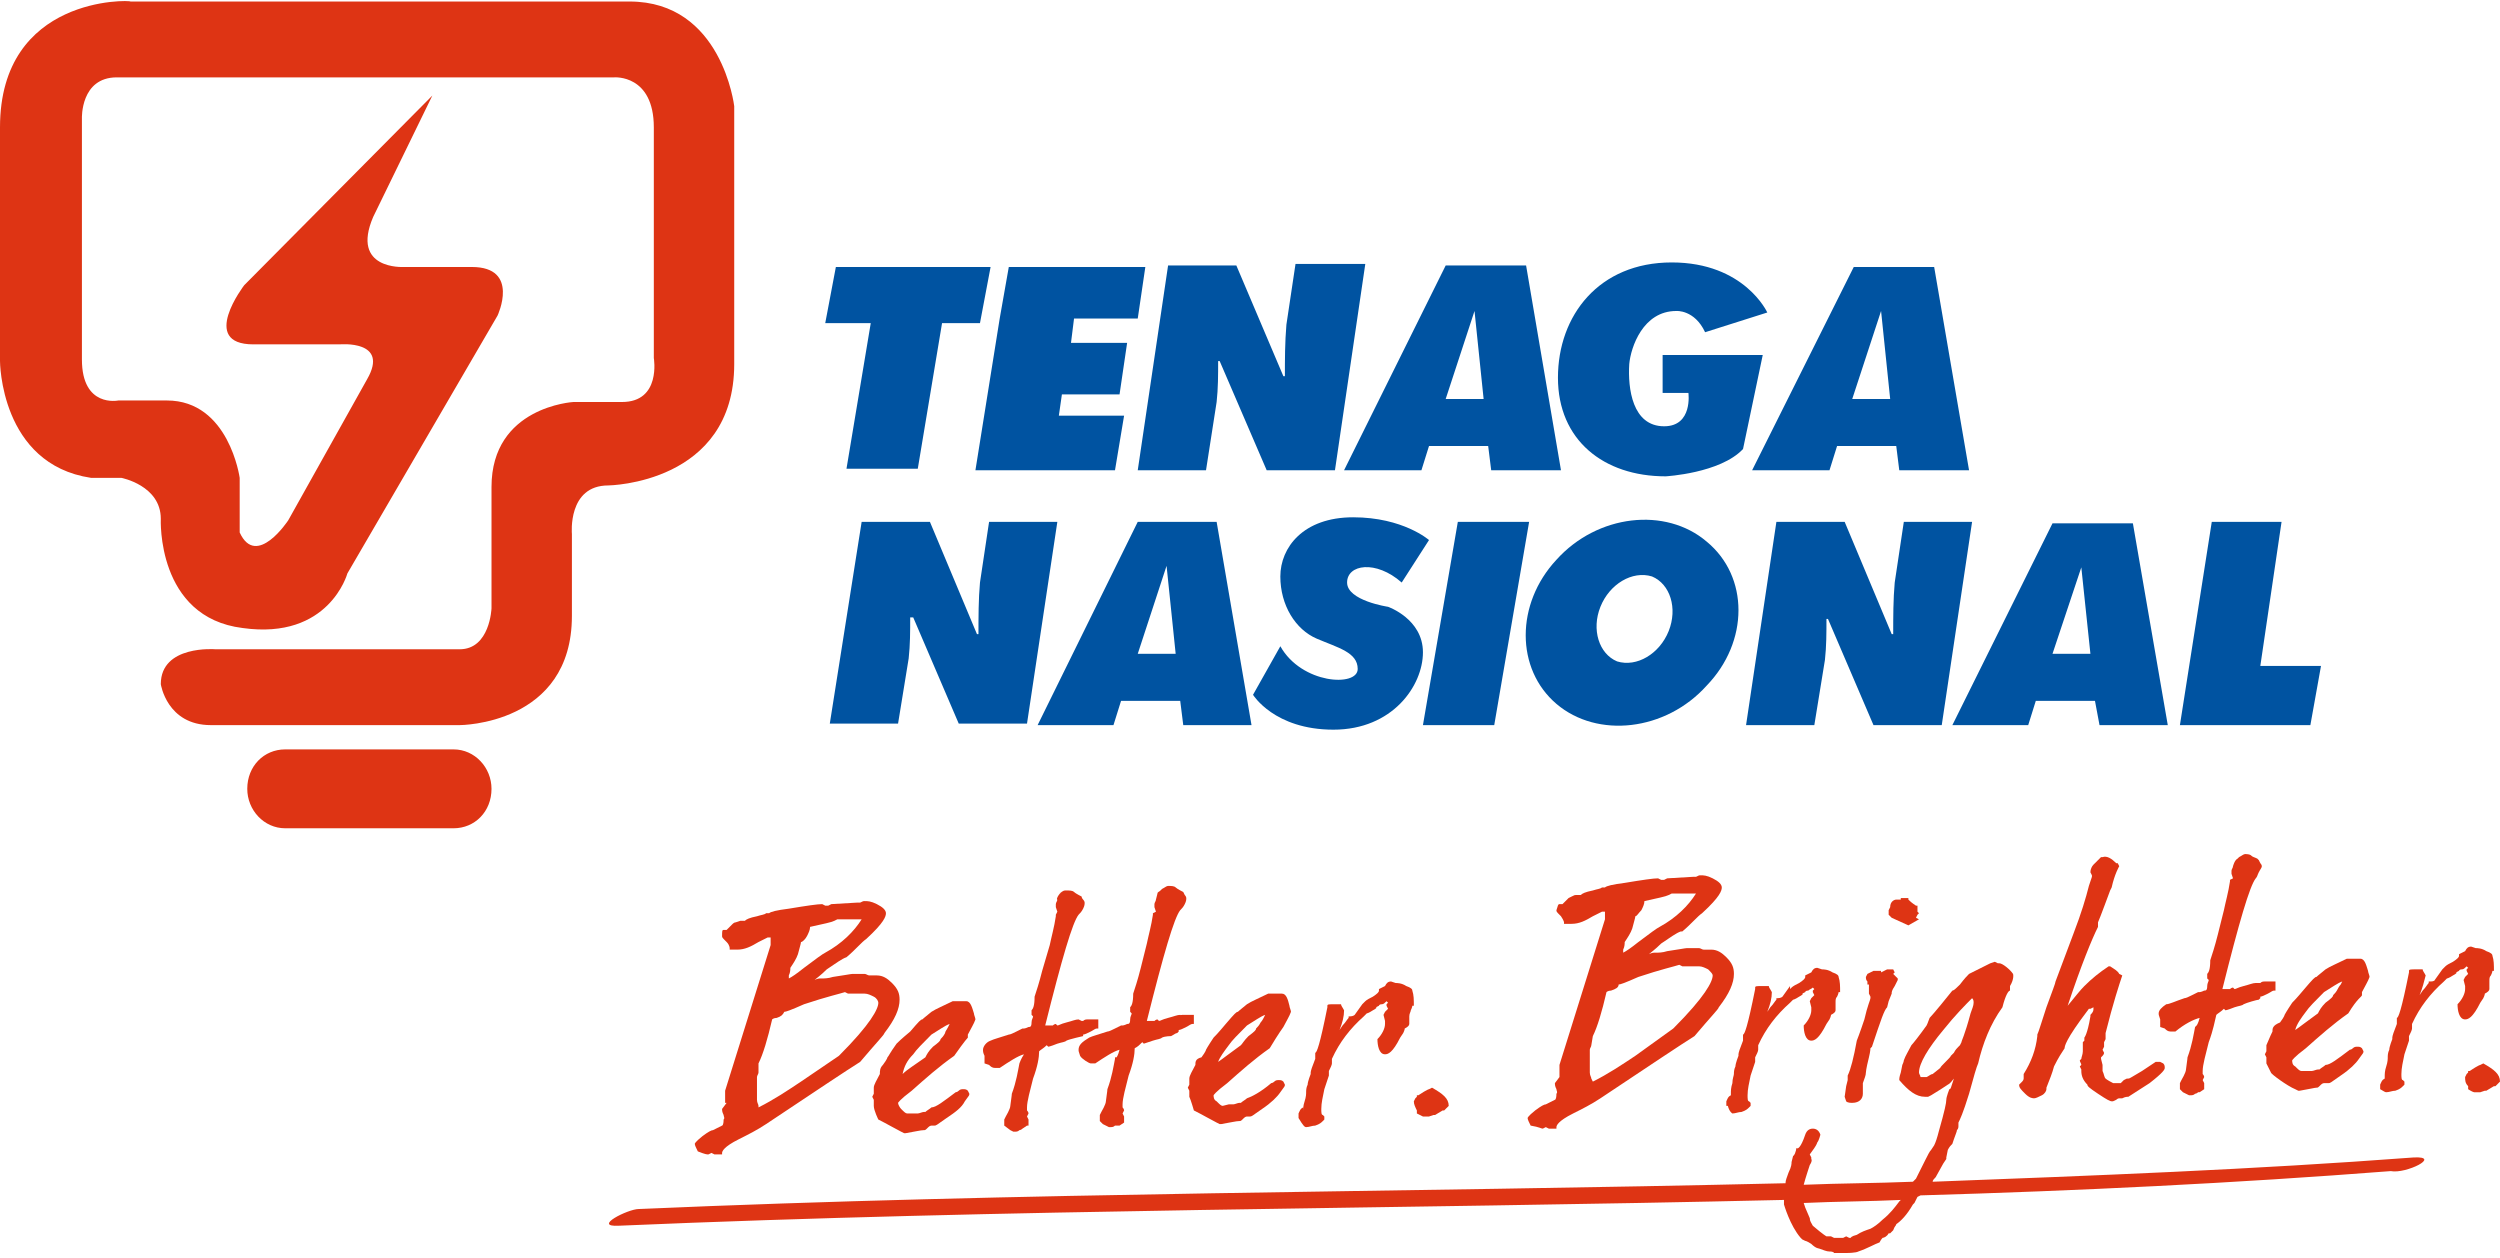
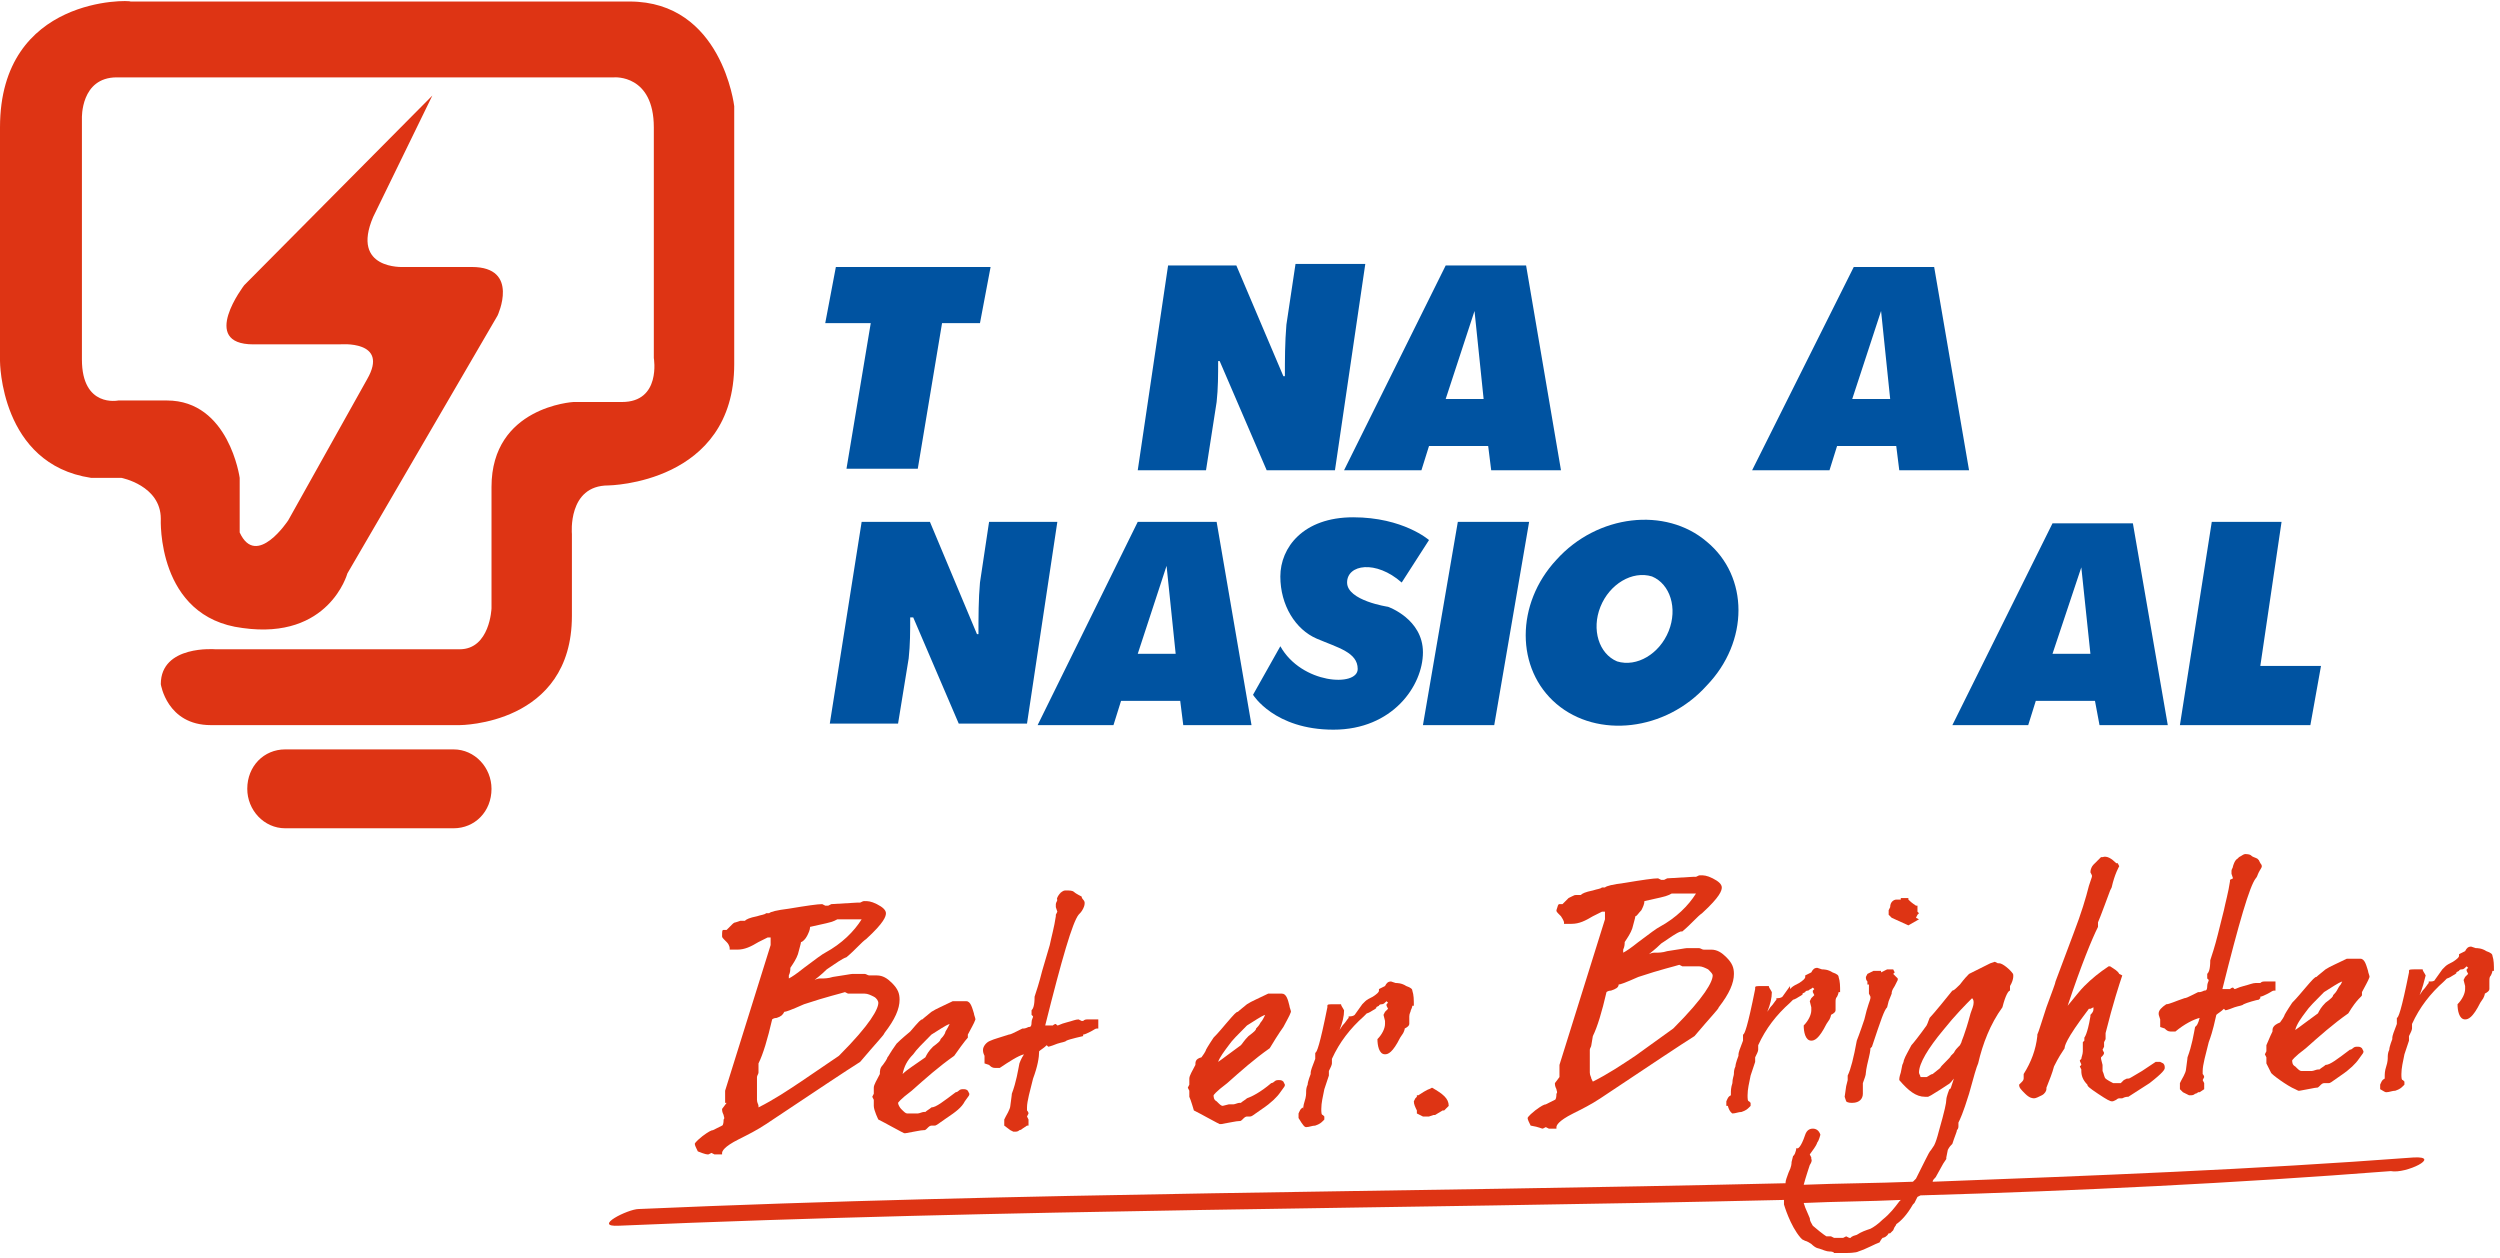
<svg xmlns="http://www.w3.org/2000/svg" version="1.1" id="Layer_1" x="0px" y="0px" viewBox="0 0 164.8 82.9" style="enable-background:new 0 0 164.8 82.9;" xml:space="preserve">
  <style type="text/css">
	.st0{fill:#DE3414;}
	.st1{fill:#0053A1;}
</style>
  <path class="st0" d="M28.5,6.3L16.1,18.8c0,0-3,3.9,0.6,3.9h5.7c0,0,3.3-0.3,1.8,2.3L19,34.3c0,0-2.1,3.2-3.2,0.8v-3.6  c0,0-0.7-5.1-4.8-5.1H7.8c0,0-2.4,0.5-2.4-2.7V7.8c0,0-0.1-2.7,2.3-2.7h32.8c0,0,2.6-0.2,2.6,3.3v15.2c0,0,0.5,2.9-2.1,2.9h-3.2  c0,0-5.4,0.3-5.4,5.6v8c0,0-0.1,2.7-2.1,2.7H14.2c0,0-3.6-0.3-3.6,2.3c0,0,0.4,2.7,3.3,2.7h16.4c0,0,7.4,0,7.4-7.2v-5.4  c0,0-0.3-3.2,2.4-3.2c0,0,8.3-0.1,8.3-8v-17c0,0-0.8-6.9-6.9-6.9H8.6C8.6,0,0-0.3,0,8.4v15.4c0,0,0,6.8,6,7.7h2c0,0,2.6,0.5,2.6,2.7  c0,0-0.3,6.5,5.4,7.2c5.7,0.8,6.9-3.6,6.9-3.6l9.9-17c0,0,1.5-3.2-1.7-3.2h-4.5c0,0-3.5,0.2-2-3.3L28.5,6.3" />
  <path class="st0" d="M32.4,52c0,1.5-1.1,2.6-2.5,2.6H18.8c-1.4,0-2.5-1.2-2.5-2.6c0-1.5,1.1-2.6,2.5-2.6h11.1  C31.3,49.4,32.4,50.6,32.4,52" />
  <path class="st1" d="M77,17.5h4.5l3.1,7.3h0.1c0-1.1,0-2.2,0.1-3.4l0.6-4H90L88,31h-4.5l-3.1-7.2h-0.1c0,0.9,0,1.8-0.1,2.7L79.5,31  h-4.5L77,17.5" />
  <polyline class="st1" points="65.3,17.6 55.1,17.6 54.4,21.3 57.4,21.3 55.8,30.9 60.5,30.9 62.1,21.3 64.6,21.3 65.3,17.6 " />
-   <polyline class="st1" points="75,21 75.5,17.6 66.5,17.6 65.9,21 65.9,21 64.3,31 73.5,31 74.1,27.4 69.8,27.4 70,26 73.8,26   74.3,22.6 70.6,22.6 70.8,21 75,21 " />
  <path class="st1" d="M98.3,31h4.6l-2.3-13.5h-5.3L88.6,31h5.1l0.5-1.6h3.9L98.3,31 M95.3,26.3l1.9-5.8l0.6,5.8H95.3z" />
  <path class="st1" d="M125.2,31h4.6l-2.3-13.4h-5.3L115.5,31h5.1l0.5-1.6h3.9L125.2,31 M122.1,26.3l1.9-5.8l0.6,5.8H122.1z" />
-   <path class="st1" d="M116.5,20.6c0,0-1.5-3.3-6.3-3.3c-4.8,0-7.5,3.5-7.5,7.6c0,4.1,3,6.5,7.1,6.5c0,0,3.6-0.2,5.1-1.8l1.3-6.2h-6.6  v2.5h1.7c0,0,0.3,2.2-1.6,2.2c-2.1,0-2.4-2.5-2.3-4.1c0.1-1.1,0.9-3.5,3.1-3.5c0,0,1.2-0.1,1.9,1.4L116.5,20.6" />
-   <path class="st1" d="M117.1,34.4h4.5l3.1,7.4h0.1c0-1.1,0-2.3,0.1-3.4l0.6-4h4.5l-2,13.4h-4.5l-3-7h-0.1c0,0.9,0,1.8-0.1,2.7  l-0.7,4.3h-4.5L117.1,34.4" />
  <path class="st1" d="M138.4,47.8h4.5l-2.3-13.3h-5.3l-6.6,13.3h5l0.5-1.6h3.9L138.4,47.8 M135.3,43.1l1.9-5.7l0.6,5.7H135.3z" />
  <path class="st1" d="M56.8,34.4h4.5l3.1,7.4h0.1c0-1.1,0-2.3,0.1-3.4l0.6-4h4.5l-2,13.3h-4.5l-3-7H60c0,0.9,0,1.8-0.1,2.7l-0.7,4.3  h-4.5L56.8,34.4" />
  <polyline class="st1" points="145.8,34.4 150.4,34.4 149,43.9 153,43.9 152.3,47.8 143.7,47.8 145.8,34.4 " />
  <path class="st1" d="M78,47.8h4.5l-2.3-13.4H75l-6.6,13.4h5l0.5-1.6h3.9L78,47.8 M75,43.1l1.9-5.8l0.6,5.8H75z" />
  <path class="st1" d="M94.2,35.6c0,0-1.7-1.5-5-1.5c-3.3,0-4.8,2-4.8,3.9c0,1.9,1,3.5,2.4,4.1c1.4,0.6,2.7,0.9,2.7,2  c0,1.2-3.7,1-5.1-1.5l-1.8,3.2c0,0,1.4,2.3,5.3,2.3c3.9,0,5.9-2.9,5.9-5.1c0-2.2-2.3-3-2.3-3s-2.7-0.4-2.7-1.6c0-1.2,1.9-1.5,3.6,0  L94.2,35.6" />
  <polyline class="st1" points="100.8,34.4 96.1,34.4 93.8,47.8 98.5,47.8 100.8,34.4 " />
  <path class="st1" d="M112.5,35.7c-2.7-2.3-7.2-1.8-9.9,1.2c-2.7,2.9-2.7,7.2,0,9.5c2.7,2.3,7.2,1.8,9.9-1.2  C115.3,42.3,115.3,38,112.5,35.7 M110,41.6c-0.6,1.5-2.1,2.4-3.4,2c-1.2-0.5-1.7-2.1-1.1-3.6c0.6-1.5,2.1-2.4,3.4-2  C110.1,38.5,110.6,40.1,110,41.6z" />
  <path class="st0" d="M46.7,76.1L46.7,76.1l0.2-0.1l0,0l0.2,0.1l0.2,0l0.2,0l0.1,0l0-0.1c0-0.1,0.1-0.4,1.1-0.9  c0.6-0.3,1.2-0.6,1.8-1c3.3-2.2,5.4-3.6,6.2-4.1l0,0c1.1-1.3,1.6-1.8,1.6-1.9c0.7-0.9,1-1.6,1-2.2c0-0.4-0.1-0.7-0.5-1.1  c-0.3-0.3-0.6-0.5-1-0.5h-0.1l-0.2,0l0,0c0,0-0.1,0-0.2,0c-0.1,0-0.2-0.1-0.3-0.1h0l-0.2,0l-0.2,0l-0.2,0l-0.2,0  c-0.1,0-0.6,0.1-1.3,0.2c-0.3,0.1-0.6,0.1-0.7,0.1l-0.1,0c-0.1,0-0.2,0-0.4,0.1c0.1-0.1,0.4-0.3,0.8-0.7c0.6-0.4,1-0.7,1.3-0.8l0,0  c0.6-0.5,1-1,1.3-1.2c1.2-1.1,1.3-1.5,1.3-1.7c0-0.2-0.2-0.4-0.6-0.6c-0.4-0.2-0.6-0.2-0.8-0.2h0c-0.1,0-0.1,0-0.3,0.1  c-0.1,0-0.2,0-0.2,0l-1.7,0.1l-0.2,0.1l-0.1,0l-0.1,0l-0.2-0.1c-0.3,0-1,0.1-2.2,0.3c-0.8,0.1-1.2,0.2-1.3,0.3l-0.2,0l0,0l0,0  c-0.1,0.1-0.3,0.1-0.6,0.2c-0.5,0.1-0.7,0.2-0.8,0.3l-0.1,0l-0.2,0h0l-0.3,0.1c-0.1,0-0.2,0.1-0.2,0.1h0l0,0  c-0.2,0.2-0.3,0.3-0.4,0.4h0l-0.2,0c-0.1,0-0.1,0.1-0.1,0.4c0,0.1,0,0.1,0.3,0.4c0.2,0.2,0.2,0.4,0.2,0.4l0,0.1l0.1,0l0.2,0l0.2,0h0  c0.5,0,0.9-0.2,1.4-0.5l0.2-0.1l0,0l0,0l0,0c0.2-0.1,0.4-0.2,0.4-0.2l0.1,0l0.1,0c0,0.3,0,0.5,0,0.5l-3,9.6l0,0.8l0.1,0l0,0  l-0.3,0.4l0,0l0,0c0,0.1,0,0.2,0.1,0.4c0,0.1,0.1,0.2,0,0.3c0,0.4-0.1,0.4-0.1,0.4c-0.2,0.1-0.4,0.2-0.6,0.3c-0.1,0-0.3,0.1-0.7,0.4  c-0.5,0.4-0.5,0.5-0.5,0.5c0,0.1,0.1,0.3,0.2,0.5C46.5,76.1,46.6,76.1,46.7,76.1 M52,64.3c0.1-0.2,0.1-0.4,0.1-0.5  c0.2-0.3,0.4-0.6,0.5-0.9c0.1-0.4,0.2-0.7,0.2-0.8c0.1,0,0.3-0.2,0.4-0.4c0.1-0.2,0.2-0.4,0.2-0.6l0,0c0.9-0.2,1.4-0.3,1.6-0.4  l0.2-0.1l0.1,0l0-0.1v0.1l0.2,0c0.3,0,0.9,0,1.2,0l0.1,0c-0.5,0.8-1.3,1.6-2.4,2.2c-0.2,0.1-0.6,0.4-1.4,1c-0.5,0.4-0.8,0.6-1,0.7  C52,64.5,52,64.4,52,64.3z M50,70.1c0.3-0.6,0.6-1.6,0.9-2.9c0,0,0.1-0.1,0.3-0.1c0.3-0.1,0.4-0.2,0.5-0.4c0.1,0,0.4-0.1,1.3-0.5  c1.5-0.5,2.4-0.7,2.7-0.8l0.2,0.1c0.1,0,0.1,0,0.3,0l0.2,0l0.1,0l0.2,0l0.3,0c0.2,0,0.4,0.1,0.6,0.2c0.2,0.1,0.3,0.3,0.3,0.4  c0,0.4-0.5,1.4-2.6,3.5l-2.5,1.7c-0.9,0.6-1.8,1.2-2.8,1.7L50,72.9c0-0.1-0.1-0.2-0.1-0.4c0-0.4,0-0.7,0-1l0-0.1l0-0.3l0-0.1  c0-0.1,0.1-0.2,0.1-0.3l0,0L50,70.1z" />
  <path class="st0" d="M59.1,68.8L59.1,68.8c-0.5,0.7-0.5,0.8-0.6,0.9l0,0c0,0,0,0.1-0.3,0.5C58,70.4,58,70.6,58,70.8  c-0.2,0.4-0.4,0.7-0.4,0.9l0,0.4l-0.1,0.2l0.1,0.2c0,0.2,0,0.3,0,0.4c0,0.3,0.3,0.9,0.3,0.9c0.6,0.3,1.1,0.6,1.5,0.8l0.2,0.1l0.1,0  c0.6-0.1,1-0.2,1.2-0.2c0.1,0,0.1,0,0.3-0.2c0.1-0.1,0.2-0.1,0.2-0.1l0.1,0l0.1,0c0.1,0,0.1,0,0.8-0.5c0.6-0.4,1-0.7,1.2-1.1  c0.3-0.4,0.3-0.4,0.3-0.5l-0.1-0.2c-0.1-0.1-0.2-0.1-0.3-0.1h0c-0.1,0-0.2,0-0.3,0.1C63.1,72,63,72,63,72l0,0c-0.8,0.6-1.3,1-1.6,1  l0,0c-0.1,0.1-0.3,0.2-0.4,0.3h0l-0.1,0l0,0c-0.1,0-0.3,0.1-0.4,0.1l-0.1,0l-0.2,0l-0.4,0c-0.1,0-0.2-0.1-0.4-0.3  c-0.1-0.1-0.2-0.3-0.2-0.4c0,0,0.1-0.2,0.9-0.8c0.9-0.8,1.8-1.6,2.8-2.3l0,0c0.7-1,0.9-1.2,0.9-1.2l0-0.2l0,0c0.2-0.4,0.4-0.7,0.5-1  l0,0l0,0c0-0.1-0.1-0.3-0.1-0.4c-0.1-0.3-0.2-0.8-0.5-0.8l-0.2,0l-0.1,0h-0.6l0,0l0,0c-0.6,0.3-1.1,0.5-1.4,0.7  c-0.5,0.4-0.6,0.5-0.6,0.5l0,0l0,0c-0.1,0-0.2,0.1-0.8,0.8C59.4,68.5,59.2,68.7,59.1,68.8 M60.2,69.5c0.2-0.3,0.6-0.7,1.2-1.3  c0.5-0.3,0.9-0.6,1.2-0.7l-0.1,0.2c-0.1,0.2-0.2,0.3-0.2,0.4c-0.1,0.2-0.2,0.3-0.3,0.4c0,0.1-0.1,0.2-0.5,0.5  c-0.3,0.3-0.4,0.5-0.5,0.7c-0.7,0.5-1.2,0.8-1.5,1.1C59.6,70.3,59.8,69.9,60.2,69.5z" />
  <path class="st0" d="M64.9,70.1l0.3,0.1c0.1,0.1,0.2,0.2,0.4,0.2l0.2,0l0.1,0l0,0l0,0c0.6-0.4,1.2-0.8,1.6-0.9  c-0.2,0.3-0.3,0.6-0.3,0.6c-0.1,0.5-0.2,1.2-0.5,2c0,0,0,0.1-0.1,0.8c0,0.2-0.3,0.7-0.3,0.7h0l-0.1,0.2l0,0.1l0,0.3l0.4,0.3  c0.2,0.1,0.2,0.1,0.2,0.1l0,0h0.1c0.1,0,0.2,0,0.3-0.1c0.1,0,0.2-0.1,0.2-0.1h0l0,0l0.3-0.2l0.1,0l0-0.1l0-0.3l0,0l0,0l-0.1-0.2l0,0  l0.1-0.2c0,0,0-0.1-0.1-0.2l0-0.2c0-0.4,0.2-1.1,0.4-1.9c0.3-0.8,0.4-1.4,0.4-1.8c0.1-0.1,0.3-0.2,0.5-0.4l0.1,0.1  c0,0,0.1,0,0.6-0.2c0.3-0.1,0.5-0.1,0.6-0.2c0.2-0.1,1.1-0.3,1.1-0.3l0-0.1c0.1,0,0.3-0.1,0.5-0.2c0.2-0.1,0.3-0.2,0.4-0.2l0.1,0  l0-0.1c0-0.2,0-0.3,0-0.4l0-0.1l-0.1,0c-0.1,0-0.4,0-0.6,0c-0.1,0-0.2,0-0.3,0.1l-0.1,0l-0.2-0.1c-0.2,0-0.4,0.1-0.8,0.2  c-0.4,0.1-0.5,0.2-0.6,0.2l-0.1-0.1c0,0-0.1,0-0.2,0.1c-0.2,0-0.4,0-0.5,0c1.1-4.4,1.8-6.8,2.2-7.3c0.1-0.1,0.2-0.2,0.3-0.4  c0.1-0.2,0.1-0.3,0.1-0.4c0,0,0-0.1-0.1-0.2c-0.1-0.1-0.1-0.2-0.1-0.2c0,0-0.4-0.2-0.5-0.3c-0.1-0.1-0.3-0.1-0.5-0.1h-0.1  c-0.1,0-0.2,0.1-0.4,0.2L70,58.8c-0.2,0.1-0.4,0.5-0.3,0.5c0,0.1-0.1,0.2-0.1,0.3l0,0.1l0,0.1l0.1,0.3l-0.1,0.2l0,0.1  c-0.1,0.7-0.3,1.4-0.4,1.9L68.7,64c-0.2,0.8-0.4,1.4-0.5,1.7l0,0v0c0,0.6-0.1,0.8-0.2,0.9l0,0.2l0,0.1l0.1,0.1  c0,0.1-0.1,0.2-0.1,0.4c0,0.3-0.1,0.3-0.2,0.3c-0.2,0.1-0.3,0.1-0.3,0.1l-0.1,0h0l-0.2,0.1l0,0l0,0l-0.2,0.1  c-0.2,0.1-0.4,0.2-0.5,0.2c-0.6,0.2-1,0.3-1.2,0.4c-0.3,0.1-0.5,0.4-0.5,0.6c0,0.1,0,0.2,0.1,0.4C64.9,70,64.9,70.1,64.9,70.1" />
-   <path class="st0" d="M71.1,69.2c0,0.1,0,0.1,0.1,0.4c0.1,0.2,0.6,0.5,0.7,0.5h0l0.2,0l0.1,0l0,0l0,0c0.6-0.4,1.2-0.8,1.6-0.9  c-0.1,0.4-0.2,0.5-0.2,0.5l-0.1,0l0,0.1c-0.1,0.5-0.2,1.2-0.5,2c0,0,0,0.1-0.1,0.8c0,0.2-0.3,0.7-0.3,0.7l0,0l-0.1,0.2l0,0.1v0.3  l0.1,0.1l0.1,0.1l0.2,0.1c0.2,0.1,0.2,0.1,0.2,0.1l0,0l0.1,0c0.1,0,0.2,0,0.3-0.1c0.1,0,0.2,0,0.2,0l0.1,0l0,0l0.3-0.2l0,0l0-0.1  c0-0.1,0-0.2,0-0.3v0l-0.1-0.2l0,0l0.1-0.2c0,0,0-0.1-0.1-0.2l0-0.2c0-0.4,0.2-1.1,0.4-1.9c0.3-0.8,0.4-1.4,0.4-1.8  c0.2-0.1,0.3-0.2,0.5-0.4l0.1,0.1h0c0,0,0,0,0.6-0.2c0.3-0.1,0.5-0.1,0.6-0.2c0.2-0.1,0.6-0.1,0.6-0.1c0.2-0.1,0.3-0.2,0.4-0.2  l0.1-0.1l0-0.1c0.1,0,0.3-0.1,0.5-0.2c0.2-0.1,0.3-0.2,0.4-0.2l0.1,0l0-0.1c0-0.2,0-0.3,0-0.4l0-0.1l-0.1,0c-0.1,0-0.4,0-0.6,0  c-0.1,0-0.2,0-0.3,0.1L78,67l-0.2-0.1c-0.2,0-0.4,0.1-0.8,0.2c-0.4,0.1-0.5,0.2-0.6,0.2l-0.1-0.1c0,0-0.1,0-0.2,0.1  c-0.2,0-0.4,0-0.5,0c1.1-4.4,1.8-6.8,2.2-7.3c0.1-0.1,0.2-0.2,0.3-0.4c0.1-0.2,0.1-0.3,0.1-0.4c0,0,0-0.1-0.1-0.2L78,58.8  c0,0-0.4-0.2-0.5-0.3c-0.1-0.1-0.3-0.1-0.5-0.1H77c-0.1,0-0.2,0.1-0.4,0.2l-0.1,0.1c-0.1,0.1-0.2,0.1-0.2,0.2l-0.1,0.4  c0,0.1-0.1,0.2-0.1,0.3l0,0.1l0,0.1l0.1,0.3L76,60.2l0,0.1c-0.1,0.7-0.3,1.4-0.4,1.9l-0.4,1.6c-0.2,0.8-0.4,1.4-0.5,1.7l0,0l0,0  c0,0.6-0.1,0.8-0.2,0.9l0,0.2l0,0.1l0.1,0.1c0,0.1-0.1,0.2-0.1,0.4c0,0.3-0.1,0.3-0.2,0.3c-0.2,0.1-0.3,0.1-0.3,0.1l-0.1,0h0  l-0.2,0.1l0,0l0,0l-0.2,0.1c-0.2,0.1-0.4,0.2-0.5,0.2c-0.6,0.2-1,0.3-1.2,0.4C71.3,68.7,71.1,68.9,71.1,69.2" />
  <path class="st0" d="M78.8,70.2c-0.2,0.4-0.4,0.7-0.4,0.9l0,0.4l-0.1,0.2l0.1,0.2c0,0.2,0,0.3,0,0.4c0.1,0.2,0.3,0.9,0.3,0.9  c0.6,0.3,1.1,0.6,1.5,0.8l0.2,0.1l0.1,0c0.6-0.1,1-0.2,1.2-0.2c0.1,0,0.1,0,0.3-0.2c0.1-0.1,0.2-0.1,0.2-0.1l0.1,0l0.1,0  c0.1,0,0.1,0,0.8-0.5c0.6-0.4,1-0.8,1.2-1.1c0.3-0.4,0.3-0.4,0.3-0.5l-0.1-0.2c-0.1-0.1-0.2-0.1-0.3-0.1h0c-0.1,0-0.2,0-0.3,0.1  c-0.1,0.1-0.2,0.1-0.2,0.1l0,0c-0.7,0.6-1.3,0.9-1.6,1l0,0c-0.1,0.1-0.3,0.2-0.4,0.3l-0.1,0l0,0c-0.1,0-0.3,0.1-0.4,0.1l-0.1,0  l-0.2,0l-0.4,0.1c-0.1,0-0.2-0.1-0.4-0.3c-0.2-0.1-0.2-0.3-0.2-0.4c0,0,0.1-0.2,0.9-0.8c0.9-0.8,1.8-1.6,2.8-2.3l0,0  c0.6-1,0.9-1.4,0.9-1.4c0.2-0.4,0.4-0.7,0.5-1l0,0l0,0c0-0.1-0.1-0.3-0.1-0.4c-0.1-0.4-0.2-0.8-0.5-0.8l-0.2,0l-0.1,0h-0.6l0,0l0,0  c-0.6,0.3-1.1,0.5-1.4,0.7c-0.5,0.4-0.6,0.5-0.6,0.5l0,0l0,0c-0.1,0-0.2,0.1-0.8,0.8c-0.5,0.6-0.7,0.8-0.8,0.9l0,0l0,0  c-0.4,0.6-0.5,0.8-0.5,0.8l0,0c0,0,0,0.1-0.3,0.5C78.8,69.8,78.8,70,78.8,70.2 M81,68.9c0.2-0.3,0.6-0.7,1.2-1.3  c0.5-0.3,0.9-0.6,1.2-0.7l-0.1,0.2c-0.1,0.2-0.2,0.3-0.2,0.3c-0.1,0.2-0.2,0.3-0.3,0.4c0,0.1-0.1,0.2-0.5,0.5  c-0.3,0.3-0.4,0.5-0.5,0.6c-0.7,0.5-1.2,0.9-1.5,1.1C80.4,69.7,80.7,69.3,81,68.9z" />
  <path class="st0" d="M86.1,74.3L86.1,74.3c0.2,0,0.4-0.1,0.6-0.1c0.3-0.1,0.4-0.2,0.5-0.3l0.1-0.1l0-0.2l-0.1-0.1  c-0.1,0-0.1-0.2-0.1-0.4c0-0.4,0.1-0.8,0.2-1.3l0.3-0.9l0-0.1l0-0.2c0.1-0.2,0.2-0.4,0.2-0.5l0-0.3c0.5-1.1,1.2-2,2.1-2.8l0,0l0,0  l0.2-0.2h0c0,0,0.1,0,0.4-0.2c0.2-0.1,0.3-0.2,0.2-0.2l0.2-0.1v0c0,0,0-0.1,0.2-0.1c0.1,0,0.2-0.1,0.3-0.2h0l0,0l0.1,0.1l-0.1,0.1  v0.1l0.1,0.2l0,0l-0.1,0.1l-0.1,0.1l-0.1,0.2l0.1,0.4l0,0.2c0,0.3-0.2,0.7-0.5,1l0,0l0,0c0,0.4,0.1,1,0.5,1c0.2,0,0.5-0.1,1-1.1  l0.2-0.3c0.1-0.2,0.1-0.3,0.1-0.3c0.2-0.1,0.3-0.2,0.3-0.3l0-0.1h0l0-0.4c0-0.2,0.1-0.3,0.1-0.4c0.1-0.2,0.1-0.3,0.1-0.3l0.1,0  c0-0.4,0-0.7-0.1-1c0-0.1-0.1-0.2-0.4-0.3c-0.3-0.2-0.6-0.2-0.7-0.2l-0.3-0.1c-0.2,0-0.3,0.1-0.4,0.3l0,0l-0.4,0.2l0,0.1  c0,0.1-0.1,0.2-0.4,0.4c-0.2,0.1-0.4,0.2-0.5,0.3l0,0l-0.1,0.1l-0.1,0.1l-0.5,0.7c0,0-0.1,0.1-0.3,0.1l-0.1,0l0,0.1  c-0.1,0.1-0.2,0.3-0.4,0.5l-0.2,0.3c0.2-0.5,0.3-0.9,0.3-1.3l0,0l0,0c-0.1-0.2-0.2-0.3-0.2-0.4l-0.2,0l-0.2,0h0  c-0.4,0-0.5,0-0.5,0.1l0,0.1l0,0c-0.5,2.5-0.7,3-0.8,3l0,0l0,0.4c-0.2,0.5-0.3,0.8-0.3,0.9l0,0.1v0c0,0-0.2,0.5-0.2,0.7  c-0.1,0.2-0.1,0.4-0.1,0.5c0,0.1,0,0.3-0.1,0.6c-0.1,0.3-0.1,0.5-0.1,0.7V73c-0.2,0.1-0.2,0.2-0.3,0.4l0,0.3l0,0  C85.9,74.2,86,74.3,86.1,74.3" />
  <path class="st0" d="M157.3,72L157.3,72c0.2,0,0.4-0.1,0.6-0.1c0.3-0.1,0.4-0.2,0.5-0.3l0.1-0.1l0-0.2l-0.1-0.1  c-0.1,0-0.1-0.2-0.1-0.4c0-0.4,0.1-0.8,0.2-1.3l0.3-0.9l0-0.1l0-0.2c0.1-0.2,0.2-0.4,0.2-0.5l0-0.3c0.5-1.1,1.2-2,2.1-2.8l0,0l0,0  l0.2-0.2h0c0,0,0.1,0,0.4-0.2c0.2-0.1,0.3-0.2,0.2-0.2l0.2-0.1v0c0,0,0-0.1,0.2-0.1c0.1,0,0.2-0.1,0.3-0.2h0l0,0l0.1,0.1l-0.1,0.1  l0,0.1l0.1,0.2l0,0l-0.1,0.1l-0.1,0.1l-0.1,0.2l0.1,0.4l0,0.2c0,0.3-0.2,0.7-0.5,1l0,0l0,0c0,0.4,0.1,1,0.5,1c0.2,0,0.5-0.1,1-1.1  l0.2-0.3c0.1-0.2,0.1-0.3,0.1-0.3c0.2-0.1,0.3-0.2,0.3-0.3l0-0.1h0l0-0.4c0-0.2,0-0.3,0.1-0.4c0.1-0.2,0.1-0.3,0.1-0.3l0.1,0  c0-0.4,0-0.7-0.1-1c0-0.1-0.1-0.2-0.4-0.3c-0.3-0.2-0.6-0.2-0.7-0.2l-0.3-0.1c-0.2,0-0.3,0.1-0.4,0.3l0,0l-0.4,0.2l0,0.1  c0,0.1-0.1,0.2-0.4,0.4c-0.2,0.1-0.4,0.2-0.5,0.3l0,0l-0.1,0.1l-0.1,0.1l-0.5,0.7c0,0,0,0.1-0.3,0.1l-0.1,0l0,0.1  c-0.1,0.1-0.2,0.3-0.4,0.5l-0.2,0.3c0.2-0.5,0.3-0.9,0.4-1.3l0,0l0,0c-0.1-0.2-0.2-0.3-0.2-0.4l-0.2,0l-0.2,0h0  c-0.4,0-0.5,0-0.5,0.1l0,0.1l0,0c-0.5,2.5-0.7,3-0.8,3l0,0l0,0.4c-0.2,0.5-0.3,0.8-0.3,0.9l0,0.1c0,0-0.2,0.5-0.2,0.7  c-0.1,0.2-0.1,0.4-0.1,0.5c0,0.1,0,0.3-0.1,0.6c-0.1,0.3-0.1,0.5-0.1,0.7v0.1c-0.2,0.1-0.2,0.2-0.3,0.4l0,0.3l0,0  C157.1,71.9,157.2,72,157.3,72" />
  <path class="st0" d="M114.2,73.4L114.2,73.4c0.2,0,0.4-0.1,0.6-0.1c0.3-0.1,0.4-0.2,0.5-0.3l0.1-0.1l0-0.2l-0.1-0.1  c-0.1,0-0.1-0.2-0.1-0.4c0-0.4,0.1-0.8,0.2-1.3l0.3-0.9l0-0.1l0-0.2c0.1-0.2,0.2-0.4,0.2-0.5l0-0.3c0.5-1.1,1.2-2,2.1-2.8l0,0l0,0  l0.2-0.2h0c0,0,0.1,0,0.4-0.2c0.2-0.1,0.3-0.2,0.2-0.2l0.2-0.1v0c0,0,0-0.1,0.2-0.1c0.1-0.1,0.2-0.1,0.3-0.2h0l0,0l0.1,0.1l-0.1,0.1  v0.1l0.1,0.2l0,0l-0.1,0.1l-0.1,0.1l-0.1,0.2l0.1,0.4l0,0.2c0,0.3-0.2,0.7-0.5,1l0,0l0,0c0,0.4,0.1,1,0.5,1c0.2,0,0.5-0.1,1-1.1  l0.2-0.3c0.1-0.2,0.1-0.3,0.1-0.3c0.2-0.1,0.3-0.2,0.3-0.3l0-0.1h0l0-0.4c0-0.2,0-0.3,0.1-0.4c0.1-0.2,0.1-0.3,0.1-0.3l0.1,0  c0-0.4,0-0.7-0.1-1c0-0.1-0.1-0.2-0.4-0.3c-0.3-0.2-0.6-0.2-0.7-0.2l-0.3-0.1c-0.2,0-0.3,0.1-0.4,0.3l0,0l-0.4,0.2l0,0.1  c0,0.1-0.1,0.2-0.4,0.4c-0.2,0.1-0.4,0.2-0.5,0.3l0,0l-0.1,0.1L118,65l-0.5,0.7c0,0-0.1,0.1-0.3,0.1l-0.1,0l0,0.1  c-0.1,0.1-0.2,0.3-0.4,0.5l-0.2,0.3c0.2-0.5,0.3-0.9,0.3-1.3l0,0l0,0c-0.1-0.2-0.2-0.3-0.2-0.4l-0.2,0l-0.2,0h0  c-0.4,0-0.5,0-0.5,0.1l0,0.1l0,0c-0.5,2.5-0.7,3-0.8,3l0,0l0,0.4c-0.2,0.5-0.3,0.8-0.3,0.9l0,0.1v0c0,0-0.2,0.5-0.2,0.7  c-0.1,0.2-0.1,0.4-0.1,0.5c0,0.1-0.1,0.3-0.1,0.6c-0.1,0.3-0.1,0.5-0.1,0.7v0.1c-0.2,0.1-0.2,0.2-0.3,0.4l0,0.3l0.1,0  C114,73.3,114.2,73.4,114.2,73.4" />
  <path class="st0" d="M93.4,73.2l0,0.2c0.4,0.2,0.4,0.2,0.4,0.2l0.1,0h0l0.1,0h0l0.2,0l0,0l0.3-0.1l0.1,0l0.5-0.3l0,0l0.1,0l0.3-0.3  l0,0c0-0.5-0.4-0.8-1.1-1.2l-0.2,0.1l0,0h0c0,0-0.1,0-0.7,0.4l-0.1,0l0,0.1l-0.1,0.1l-0.1,0.2C93.2,72.8,93.3,73,93.4,73.2  L93.4,73.2" />
-   <path class="st0" d="M162.7,71.6l0,0.2c0.3,0.2,0.4,0.2,0.4,0.2l0.1,0h0l0.1,0h0l0.2,0l0,0l0.3-0.1l0.1,0l0.5-0.3l0,0l0.1,0l0.3-0.3  l0,0c0-0.5-0.4-0.8-1.1-1.2l-0.2,0.1l0,0l0,0c0,0-0.1,0-0.7,0.4l-0.1,0l0,0.1l-0.1,0.1l-0.1,0.2C162.5,71.2,162.5,71.4,162.7,71.6  L162.7,71.6" />
  <path class="st0" d="M124.7,60.5L124.7,60.5l1.1,0.5l0.7-0.4l-0.2-0.1l0.1-0.2l0.1-0.1l-0.1-0.1l0,0l0,0l0-0.1l0-0.2l0-0.1l-0.1,0  c-0.3-0.2-0.4-0.3-0.5-0.4l0-0.1l-0.1,0l-0.1,0l-0.2,0h-0.1l0,0l0,0.1l-0.1,0l-0.2,0c-0.1,0-0.4,0.1-0.4,0.5l-0.1,0.2l0,0l0,0.3l0,0  L124.7,60.5" />
  <path class="st0" d="M121.6,72.3l0.1,0.3c0.1,0.1,0.3,0.1,0.4,0.1h0c0.5,0,0.7-0.3,0.7-0.6l0-0.7c0.1-0.3,0.2-0.5,0.2-0.7  c0,0,0-0.2,0.2-1c0.1-0.4,0.1-0.6,0.1-0.6l0.1-0.1c0.6-1.8,0.8-2.4,1-2.6l0.1-0.4l0.2-0.5c0-0.1,0-0.2,0.2-0.5l0.2-0.4l0-0.1  l-0.2-0.2l-0.1-0.1c0.1-0.1,0.1-0.1,0.1-0.1l-0.1-0.2l-0.2,0c-0.2,0-0.2,0-0.2,0l-0.2,0.1l-0.2,0.1L124,64l-0.2,0c0,0,0,0-0.2,0  h-0.1l-0.4,0.2l0,0l-0.1,0.2c0,0.1,0,0.2,0.1,0.3l0,0.1l0,0.1l0.1,0l0,0.1l0,0.2l0,0.3v0l0.1,0.2l0,0.1c0,0.1-0.2,0.5-0.4,1.4  c-0.3,0.9-0.5,1.4-0.5,1.4c-0.2,1.1-0.4,1.9-0.6,2.3l0,0l0,0c0,0,0,0.1,0,0.3c-0.1,0.4-0.1,0.4-0.1,0.4L121.6,72.3 M122.1,72.6  L122.1,72.6L122.1,72.6z" />
  <path class="st0" d="M133.5,72.1c0.3,0.3,0.5,0.3,0.6,0.3c0.1,0,0.3-0.1,0.5-0.2c0.2-0.1,0.3-0.3,0.3-0.4l0-0.1  c0.2-0.5,0.4-1,0.5-1.4c0.3-0.6,0.5-0.9,0.7-1.2l0,0l0,0c0-0.1,0-0.5,1.6-2.6l0.1,0l0.2-0.1l0,0.1c0,0.1,0,0.2-0.2,0.4l0,0.1  c-0.2,1.2-0.4,1.4-0.4,1.4l0,0.2l0,0l-0.1,0.1l0,0v0c0,0.2,0,0.4,0,0.6c0,0.2-0.1,0.4-0.1,0.5l-0.1,0.1v0l0,0c0,0.1,0.1,0.2,0.1,0.3  l-0.1,0.1l0.1,0.2l0,0.1c0,0.3,0.1,0.6,0.4,0.9c0,0.1,0.1,0.2,0.7,0.6c0.6,0.4,0.8,0.5,0.9,0.5h0c0.1,0,0.1,0,0.3-0.1  c0.1-0.1,0.2-0.1,0.2-0.1l0,0l0.2,0l0,0c0.2-0.1,0.3-0.1,0.4-0.1l0,0l1.4-0.9c0.9-0.7,1-0.9,1-1c0-0.1,0-0.2-0.1-0.3l-0.2-0.1  l-0.2,0l-0.1,0c0,0-0.3,0.2-0.9,0.6c-0.7,0.4-0.8,0.5-0.9,0.5h0l-0.1,0l-0.2,0.1l-0.1,0.1l-0.1,0.1h0l-0.1,0l0,0h-0.1l-0.2,0l-0.1,0  c-0.4-0.2-0.5-0.3-0.5-0.3c-0.1-0.1-0.1-0.3-0.2-0.5c0-0.1,0-0.3,0-0.4l-0.1-0.4l0-0.1l0.1-0.1c0.1-0.1,0.1-0.2,0.1-0.2l0,0  l-0.1-0.2v0l0.1-0.2l0,0l0-0.1l0-0.2l0,0l0,0l0,0l0.1-0.2l0-0.2l0-0.2c0.5-2,0.9-3.2,1.1-3.8l-0.2-0.1l0,0c-0.1-0.2-0.3-0.3-0.6-0.5  l0,0l-0.1,0l0,0c-0.6,0.4-1.1,0.8-1.6,1.3c-0.3,0.3-0.6,0.7-1.1,1.3c0.9-2.7,1.6-4.4,2-5.2l0-0.1l0-0.1l0-0.1h0  c0.1-0.2,0.8-2.1,0.8-2.1l0.1-0.2c0.2-0.9,0.5-1.4,0.5-1.4l-0.1-0.2l-0.1,0c-0.3-0.3-0.6-0.5-0.9-0.4l-0.1,0l0,0l-0.1,0.1L138,57  c-0.1,0.1-0.2,0.3-0.2,0.5l0.1,0.2l0,0.1l-0.2,0.6c-0.2,0.8-0.5,1.8-1,3.1l-1.2,3.2l0,0l0,0c0,0.1-0.2,0.6-0.6,1.7  c-0.3,0.9-0.5,1.6-0.6,1.8l0,0.1c-0.1,0.9-0.4,1.7-0.9,2.5l0,0.2l0,0.1c0,0,0,0.1-0.1,0.2l-0.2,0.2l0,0  C133.1,71.7,133.2,71.8,133.5,72.1" />
  <path class="st0" d="M142.4,67.7l0.3,0.1c0.1,0.1,0.2,0.2,0.4,0.2l0.2,0l0.1,0l0,0l0,0c0.6-0.5,1.2-0.8,1.6-0.9  c-0.1,0.4-0.2,0.5-0.2,0.5l-0.1,0.1c-0.1,0.5-0.2,1.2-0.5,2c0,0,0,0.1-0.1,0.8c0,0.2-0.3,0.7-0.3,0.7l0,0l-0.1,0.2l0,0.1l0,0.3  l0.1,0.1l0.1,0.1l0.2,0.1c0.2,0.1,0.2,0.1,0.2,0.1l0,0h0.1c0.1,0,0.2,0,0.3-0.1c0.1,0,0.2-0.1,0.2-0.1h0.1l0,0l0.3-0.2l0,0l0-0.1  l0-0.3v0l0,0l-0.1-0.2l0,0l0.1-0.2c0,0,0-0.1-0.1-0.2l0-0.2c0-0.4,0.2-1.1,0.4-1.9c0.3-0.8,0.4-1.4,0.5-1.8c0.1-0.1,0.3-0.2,0.5-0.4  l0.1,0.1h0c0,0,0.1,0,0.6-0.2c0.3-0.1,0.5-0.1,0.6-0.2c0.2-0.1,0.9-0.3,1-0.3l0.1-0.1l0-0.1c0.1,0,0.3-0.1,0.5-0.2  c0.2-0.1,0.3-0.2,0.4-0.2l0.1,0l0-0.1c0-0.2,0-0.3,0-0.4l0-0.1l-0.1,0c-0.1,0-0.4,0-0.6,0c-0.1,0-0.2,0-0.3,0.1l-0.3,0  c-0.2,0-0.4,0.1-0.8,0.2c-0.4,0.1-0.5,0.2-0.6,0.2l-0.1-0.1c0,0-0.1,0-0.2,0.1c-0.2,0-0.4,0-0.5,0c1.1-4.4,1.8-6.8,2.2-7.3  c0.1-0.1,0.1-0.2,0.2-0.4c0.1-0.2,0.2-0.3,0.2-0.4c0,0,0-0.1-0.1-0.2l-0.1-0.2l-0.1-0.1c-0.2-0.1-0.3-0.1-0.4-0.2  c-0.1-0.1-0.3-0.1-0.5-0.1H148c-0.1,0-0.2,0.1-0.4,0.2l-0.1,0.1c-0.2,0.1-0.3,0.5-0.3,0.5c0,0.1-0.1,0.2-0.1,0.3l0,0.1l0,0.1  l0.1,0.3L147,58l0,0.1c-0.1,0.7-0.3,1.4-0.4,1.9l-0.4,1.6c-0.2,0.8-0.4,1.4-0.5,1.7l0,0v0c0,0.6-0.1,0.8-0.2,0.9l0,0.2l0,0.1  l0.1,0.1c0,0.1-0.1,0.2-0.1,0.4c0,0.3-0.1,0.3-0.2,0.3c-0.2,0.1-0.3,0.1-0.3,0.1l-0.1,0h0l-0.2,0.1l0,0l0,0l-0.2,0.1  c-0.2,0.1-0.4,0.2-0.5,0.2c-0.6,0.2-1,0.4-1.2,0.4c-0.3,0.2-0.5,0.4-0.5,0.6c0,0.1,0,0.1,0.1,0.4C142.4,67.6,142.4,67.7,142.4,67.7" />
  <path class="st0" d="M149.8,68c-0.2,0.4-0.3,0.7-0.4,0.9l0,0.4l-0.1,0.2l0.1,0.2c0,0.2,0,0.3,0,0.4c0.1,0.2,0.2,0.4,0.3,0.6  c0,0.1,1.1,0.9,1.6,1.1l0.2,0.1l0.1,0c0.6-0.1,1-0.2,1.1-0.2c0.1,0,0.1,0,0.3-0.2c0.1-0.1,0.2-0.1,0.2-0.1l0.1,0l0.2,0  c0.1,0,0.1,0,0.8-0.5c0.6-0.4,1-0.8,1.2-1.1c0.3-0.4,0.3-0.4,0.3-0.5l-0.1-0.2c-0.1-0.1-0.2-0.1-0.3-0.1h0c-0.1,0-0.2,0-0.3,0.1  c-0.1,0.1-0.2,0.1-0.2,0.1l0,0c-0.8,0.6-1.3,1-1.6,1l0,0c-0.1,0.1-0.3,0.2-0.4,0.3l0,0l-0.1,0l0,0c-0.1,0-0.3,0.1-0.4,0.1l-0.1,0  l-0.2,0l-0.4,0c-0.1,0-0.2-0.1-0.4-0.3c-0.2-0.1-0.2-0.3-0.2-0.4c0,0,0.1-0.2,0.9-0.8c0.9-0.8,1.8-1.6,2.8-2.3l0,0  c0.6-1,0.9-1.1,0.9-1.2l0-0.2l0,0c0.2-0.4,0.4-0.7,0.5-1l0,0l0,0c0-0.1-0.1-0.3-0.1-0.4c-0.1-0.3-0.2-0.8-0.5-0.8l-0.2,0l-0.1,0  l-0.6,0h0l0,0l0,0c-0.6,0.3-1.1,0.5-1.4,0.7c-0.5,0.4-0.6,0.5-0.6,0.5l0,0l0,0c-0.1,0-0.2,0.1-0.8,0.8c-0.5,0.6-0.7,0.8-0.8,0.9l0,0  l0,0c-0.4,0.6-0.5,0.8-0.5,0.8l0,0c0,0,0,0.1-0.3,0.5C149.8,67.6,149.8,67.8,149.8,68 M152,66.7c0.2-0.3,0.6-0.7,1.2-1.3  c0.5-0.3,0.9-0.6,1.2-0.7l-0.1,0.2c-0.1,0.1-0.2,0.3-0.2,0.3c-0.1,0.2-0.2,0.3-0.3,0.4c0,0.1-0.1,0.2-0.5,0.5  c-0.3,0.3-0.4,0.5-0.5,0.7c-0.7,0.5-1.2,0.9-1.5,1.1C151.4,67.5,151.7,67.1,152,66.7z" />
  <path class="st0" d="M159.1,76.3c-10.6,0.8-21.1,1.2-31.7,1.6c0-0.1,0.1-0.2,0.2-0.3l0.5-0.9l0.2-0.3l0-0.1l0.1-0.5  c0.1-0.2,0.2-0.3,0.3-0.4l0.1-0.3c0.1-0.3,0.2-0.5,0.2-0.6c0.1-0.1,0.1-0.2,0.1-0.3l0-0.2l0,0c0.1-0.2,0.3-0.6,0.7-1.9  c0.3-1.1,0.5-1.8,0.6-2c0.3-1.3,0.8-2.6,1.6-3.7l0,0c0.2-0.8,0.4-1.1,0.5-1.1l0-0.1l0-0.2c0.3-0.5,0.2-0.8,0.2-0.8l0,0  c-0.2-0.3-0.7-0.7-0.9-0.7l-0.1,0l-0.2-0.1l-0.3,0.1c0,0-1.2,0.6-1.4,0.7l0,0c-0.1,0.1-0.3,0.3-0.6,0.7c-0.2,0.2-0.4,0.4-0.5,0.4  l0,0c-1.2,1.5-1.5,1.8-1.5,1.8l0,0l0,0c-0.1,0.3-0.2,0.5-0.2,0.5c-0.5,0.7-0.9,1.2-1,1.3c-0.2,0.4-0.4,0.7-0.5,1l0,0l0,0  c0,0,0,0.1-0.1,0.3l-0.1,0.5c-0.1,0.3-0.1,0.4-0.1,0.5l0,0l0,0c0.6,0.7,1.1,1.1,1.7,1.1v0l0.1,0l0.1,0c0,0,0,0,0.2-0.1  c0.5-0.3,0.8-0.5,1.1-0.7c0.2-0.1,0.3-0.3,0.4-0.4c-0.2,0.6-0.2,0.7-0.3,0.7c0,0-0.2,0.5-0.2,0.7l0,0v0c0,0.2-0.1,0.7-0.5,2.1  c-0.1,0.4-0.2,0.7-0.3,0.9l-0.2,0.3c-0.1,0.1-0.2,0.3-0.4,0.7c-0.3,0.6-0.5,1-0.5,1l0,0l-0.1,0.2l-0.1,0.1l-0.1,0.1  c-2.4,0.1-4.8,0.1-7.2,0.2c0.1-0.4,0.4-1.3,0.4-1.3c0.2-0.3,0.1-0.4,0.1-0.4l0-0.1l-0.1-0.2c0.2-0.3,0.4-0.5,0.5-0.8  c0.1-0.1,0.2-0.5,0.2-0.5c-0.1-0.3-0.3-0.4-0.5-0.4h0c-0.2,0-0.4,0.1-0.5,0.4c-0.3,0.9-0.5,0.9-0.5,0.9l-0.1,0l0,0.1  c-0.1,0.4-0.2,0.4-0.2,0.4l-0.1,0.4c0,0.1,0,0.3-0.2,0.7c-0.1,0.3-0.2,0.5-0.2,0.7c-25.2,0.6-50.4,0.6-75.6,1.7  c-0.7,0-3.1,1.2-1.3,1.1c25.6-1.1,51.2-1.1,76.8-1.7l0,0.2l0,0.1c0,0,0.4,1.4,1.1,2.2l0,0l0.1,0.1l0.2,0.1c0,0,0.1,0,0.4,0.2  c0.3,0.3,0.5,0.3,0.5,0.3c0.3,0.1,0.5,0.2,0.7,0.2c0.3,0,0.3,0.1,0.3,0.1l0,0l0.7,0c0.8,0,0.9-0.1,0.9-0.1c0.6-0.2,1.1-0.5,1.4-0.6  l0,0l0,0c0.1-0.2,0.2-0.3,0.2-0.3c0.1,0,0.3-0.1,0.4-0.3l0,0l0.1,0h0l0.2-0.2c0.1-0.3,0.2-0.3,0.2-0.4c0.3-0.2,0.7-0.6,1.1-1.3  l0.1-0.1l0,0l0.1-0.2l0.1-0.2l0.2-0.1c10.4-0.3,20.7-0.8,31-1.6C158.6,77.4,161,76.2,159.1,76.3 M128.8,69.4l-0.2,0.2  c0,0.1-0.7,0.7-0.7,0.8l-0.5,0.4c-0.1,0-0.2,0.1-0.4,0.2l-0.1,0l-0.1,0l-0.2,0c0-0.1-0.1-0.2-0.1-0.3c0-0.6,0.6-1.6,1.6-2.8  c0.8-1,1.5-1.7,1.9-2.1c0.1,0.1,0.1,0.2,0.1,0.3c0,0.2-0.1,0.4-0.2,0.7c-0.4,1.5-0.6,1.8-0.6,1.9l-0.1,0.2l-0.1,0.1l0,0l0,0  C129,69.1,128.9,69.2,128.8,69.4z M125.2,79.2L125.2,79.2c-0.3,0.4-0.6,0.8-1.1,1.2c-0.3,0.3-0.6,0.5-0.8,0.6  c-0.3,0.1-0.6,0.2-0.9,0.4c-0.4,0.1-0.4,0.2-0.4,0.2l-0.1,0l-0.2-0.1l-0.2,0.1l0,0l-0.2,0c-0.2,0-0.2,0-0.4,0l-0.2-0.1l0,0h-0.1  l-0.1,0l-0.1,0c0,0-0.2-0.1-0.9-0.7c-0.1-0.2-0.2-0.3-0.2-0.5l0,0l-0.3-0.7l-0.1-0.3c2.1-0.1,4.3-0.1,6.4-0.2L125.2,79.2z" />
  <path class="st0" d="M101.7,74.4L101.7,74.4l0.2-0.1l0,0l0.2,0.1l0.2,0l0.2,0l0.1,0l0-0.1c0-0.1,0.1-0.4,1.1-0.9  c0.6-0.3,1.2-0.6,1.8-1c3.3-2.2,5.4-3.6,6.2-4.1l0,0c1.1-1.3,1.6-1.8,1.6-1.9c0.7-0.9,1-1.6,1-2.2c0-0.4-0.1-0.7-0.5-1.1  c-0.3-0.3-0.6-0.5-1-0.5h-0.1l-0.2,0l0,0c0,0-0.1,0-0.2,0c-0.1,0-0.2-0.1-0.3-0.1h0l-0.2,0l-0.2,0l-0.2,0l-0.2,0  c-0.1,0-0.6,0.1-1.3,0.2c-0.3,0.1-0.6,0.1-0.7,0.1l-0.1,0c-0.1,0-0.2,0-0.4,0.1c0.1-0.1,0.4-0.3,0.8-0.7c0.6-0.4,1-0.7,1.3-0.8  l0.1,0c0.6-0.5,1-1,1.3-1.2c1.2-1.1,1.3-1.5,1.3-1.7c0-0.2-0.2-0.4-0.6-0.6c-0.4-0.2-0.6-0.2-0.8-0.2h0c-0.1,0-0.1,0-0.3,0.1  c-0.1,0-0.2,0-0.2,0l-1.7,0.1l-0.2,0.1l-0.1,0l-0.1,0l-0.2-0.1c-0.3,0-1,0.1-2.2,0.3c-0.8,0.1-1.2,0.2-1.3,0.3l-0.2,0l0,0l0,0  c-0.1,0.1-0.3,0.1-0.6,0.2c-0.5,0.1-0.7,0.2-0.8,0.3l-0.1,0l-0.2,0h0c-0.1,0-0.1,0-0.3,0.1l-0.2,0.1h0l0,0c-0.2,0.2-0.3,0.3-0.4,0.4  h0l-0.2,0c-0.1,0-0.1,0.1-0.2,0.4c0,0.1,0,0.1,0.3,0.4c0.2,0.3,0.2,0.4,0.2,0.4l0,0.1l0.1,0l0.2,0l0.2,0h0c0.5,0,0.9-0.2,1.4-0.5  l0.2-0.1l0,0l0,0l0,0c0.2-0.1,0.4-0.2,0.4-0.2l0.1,0l0.1,0c0,0.3,0,0.5,0,0.5l-3,9.6l0,0.8l0,0l0,0l-0.3,0.4l0,0l0,0  c0,0.1,0,0.2,0.1,0.4c0,0.1,0.1,0.2,0,0.3c0,0.4-0.1,0.4-0.1,0.4c-0.2,0.1-0.4,0.2-0.6,0.3c-0.1,0-0.3,0.1-0.7,0.4  c-0.5,0.4-0.5,0.5-0.5,0.5c0,0.1,0.1,0.3,0.2,0.5C101.5,74.3,101.6,74.4,101.7,74.4 M107,62.6c0.1-0.2,0.1-0.4,0.1-0.5  c0.2-0.3,0.4-0.6,0.5-0.9c0.1-0.4,0.2-0.7,0.2-0.8c0.1,0,0.2-0.2,0.4-0.4c0.1-0.2,0.2-0.4,0.2-0.6l0,0c0.9-0.2,1.4-0.3,1.6-0.4  l0.2-0.1l0.1,0l0-0.1v0.1l0.2,0c0.3,0,0.9,0,1.2,0l0.1,0c-0.5,0.8-1.3,1.6-2.4,2.2c-0.2,0.1-0.6,0.4-1.4,1c-0.5,0.4-0.8,0.6-1,0.7  C107,62.8,107,62.7,107,62.6z M105,68.3c0.3-0.6,0.6-1.6,0.9-2.9c0,0,0.1-0.1,0.3-0.1c0.3-0.1,0.5-0.2,0.5-0.4  c0.1,0,0.4-0.1,1.3-0.5c1.5-0.5,2.4-0.7,2.7-0.8l0.2,0.1c0.1,0,0.1,0,0.3,0l0.2,0l0.1,0l0.2,0h0l0.3,0c0.2,0,0.4,0.1,0.6,0.2  c0.2,0.2,0.3,0.3,0.3,0.4c0,0.4-0.5,1.4-2.6,3.5l-2.5,1.8c-0.9,0.6-1.8,1.2-2.8,1.7l-0.1-0.2c0-0.1-0.1-0.2-0.1-0.4c0-0.4,0-0.7,0-1  l0-0.1l0-0.3l0-0.1c0-0.1,0.1-0.2,0.1-0.3l0,0L105,68.3z" />
</svg>